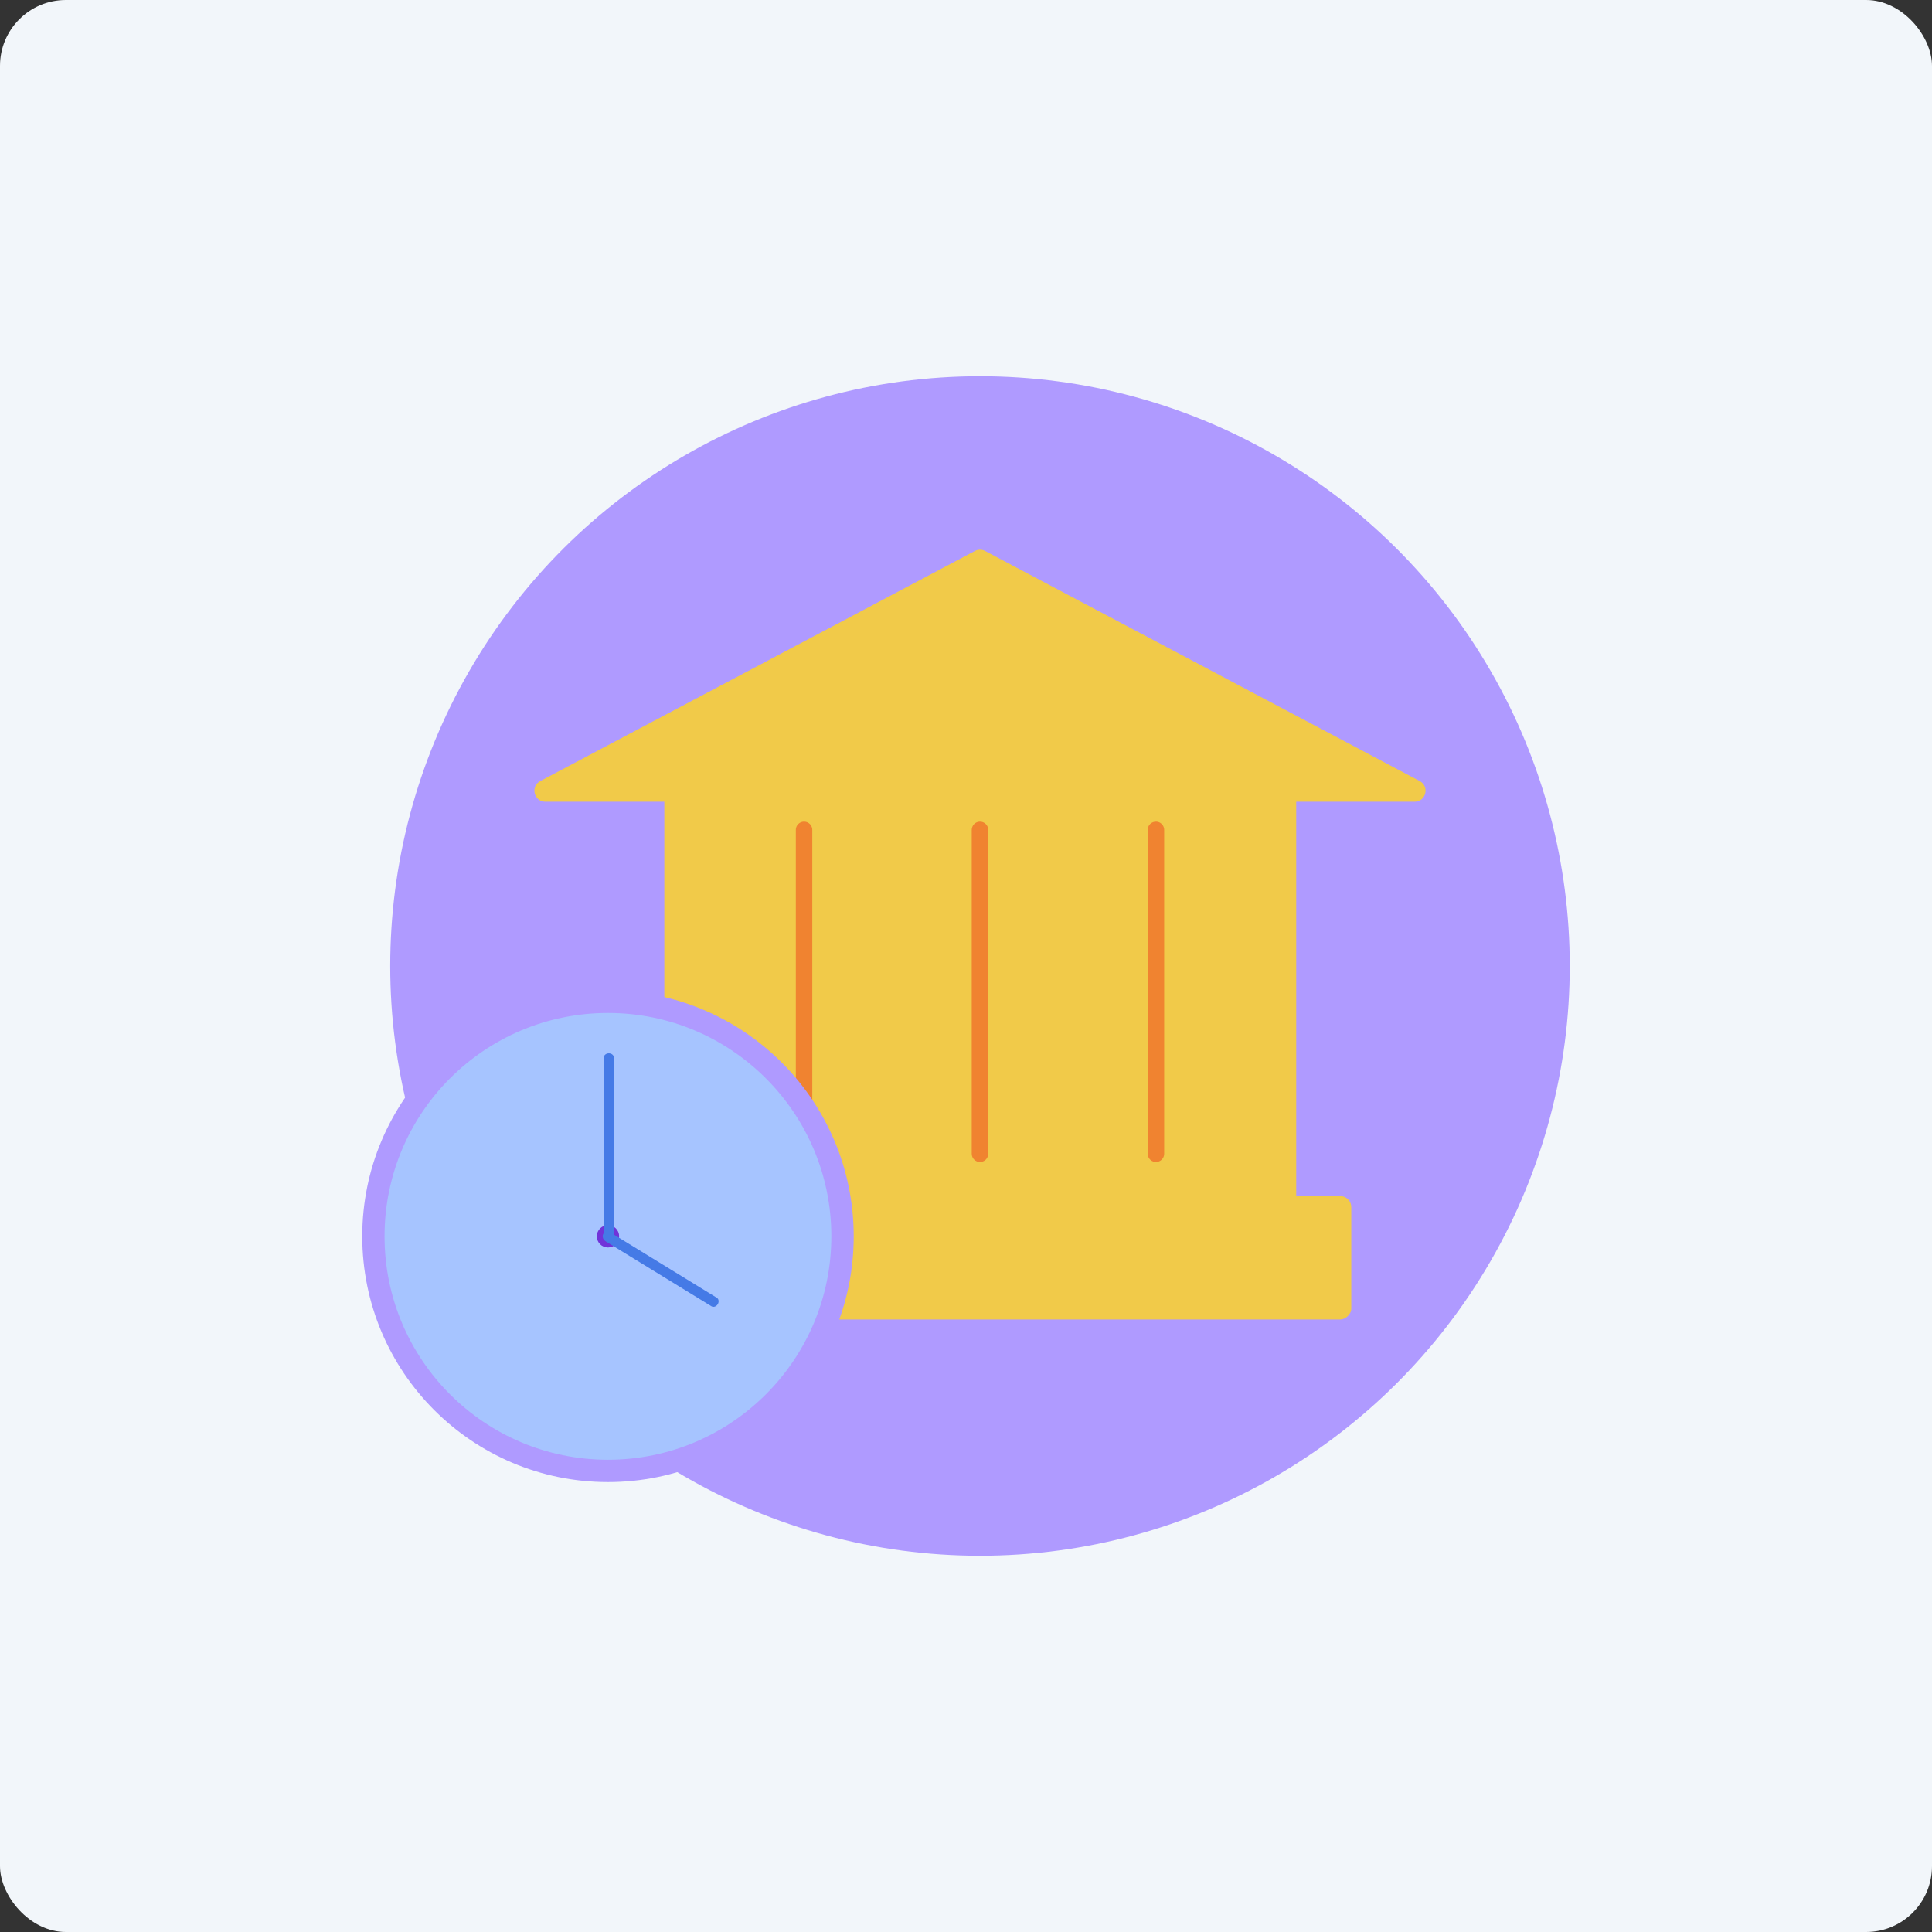
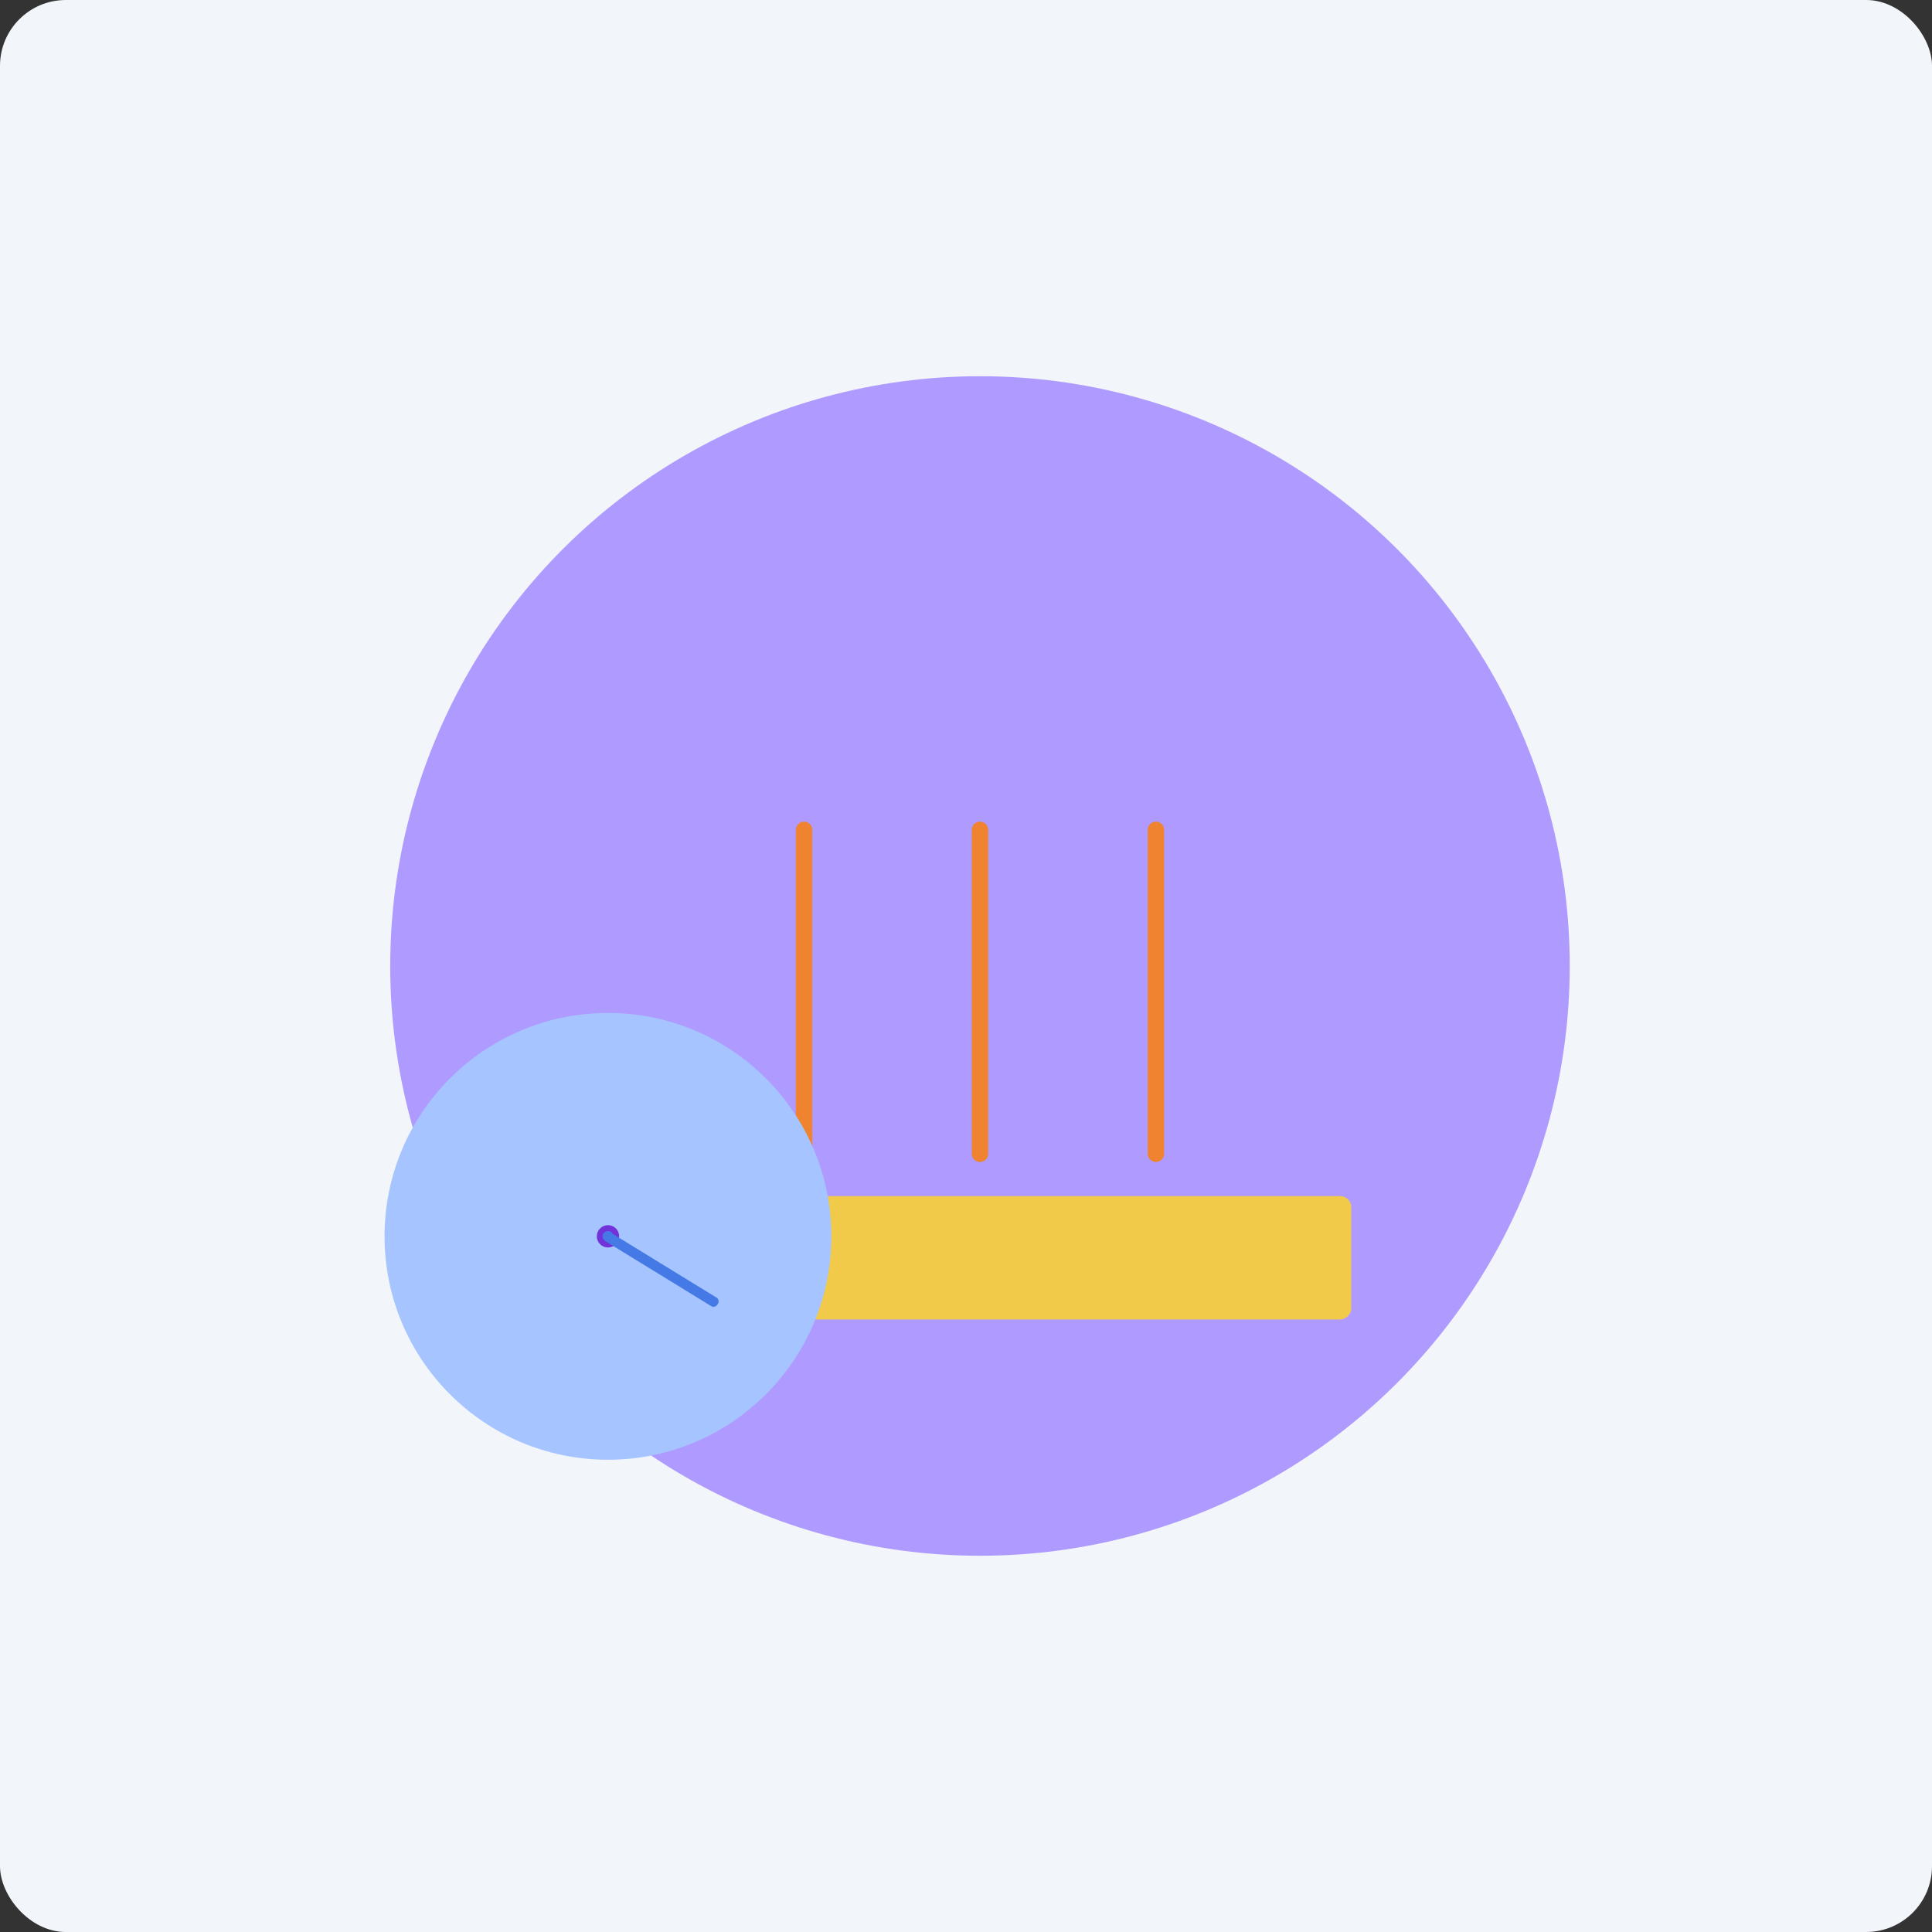
<svg xmlns="http://www.w3.org/2000/svg" width="176" height="176" viewBox="0 0 176 176" fill="none">
  <rect x="0" y="0" width="176" height="176" fill="#333333" stroke="none" />
  <rect width="176" height="176" rx="6" fill="#F2F6FA" />
  <ellipse rx="53.726" ry="53.726" transform="matrix(-4.37114e-08 1 1 4.37114e-08 89.274 87.999)" fill="#AF9AFF" />
-   <path d="M88.807 50.193C89.1 50.038 89.45 50.038 89.743 50.193L129.331 71.152C130.252 71.639 129.906 73.035 128.863 73.035L49.686 73.035C48.644 73.035 48.297 71.639 49.218 71.152L88.807 50.193Z" fill="#F1CA49" />
-   <rect x="60.518" y="72.232" width="57.564" height="38.376" fill="#F1CA49" />
  <rect x="55.652" y="120.203" width="11.241" height="67.446" rx="1" transform="rotate(-90 55.652 120.203)" fill="#F1CA49" />
  <path d="M105.303 75.6V105.104" stroke="#F08330" stroke-width="1.5" stroke-linecap="round" stroke-linejoin="round" />
  <path d="M89.273 75.6V105.104" stroke="#F08330" stroke-width="1.5" stroke-linecap="round" stroke-linejoin="round" />
  <path d="M73.247 75.6V105.104" stroke="#F08330" stroke-width="1.5" stroke-linecap="round" stroke-linejoin="round" />
-   <circle r="22.386" transform="matrix(1 0 0 -1 55.386 112.626)" fill="#AF9AFF" />
  <circle r="20.351" transform="matrix(1 0 0 -1 55.382 112.628)" fill="#A6C4FF" />
  <circle cx="55.386" cy="112.625" r="0.75" transform="rotate(-180 55.386 112.625)" fill="#457AE6" stroke="#7133D9" stroke-width="0.535" />
-   <path fill-rule="evenodd" clip-rule="evenodd" d="M55.463 95.955C55.716 95.955 55.921 96.126 55.921 96.337V112.617C55.921 112.828 55.716 112.999 55.463 112.999C55.21 112.999 55.005 112.828 55.005 112.617V96.337C55.005 96.126 55.21 95.955 55.463 95.955Z" fill="#457AE6" />
  <path fill-rule="evenodd" clip-rule="evenodd" d="M65.379 118.817C65.242 119.03 64.988 119.11 64.811 118.997L55.195 113.095C55.017 112.982 54.984 112.717 55.121 112.504C55.257 112.291 55.512 112.211 55.689 112.324L65.305 118.226C65.482 118.339 65.515 118.604 65.379 118.817Z" fill="#457AE6" />
</svg>